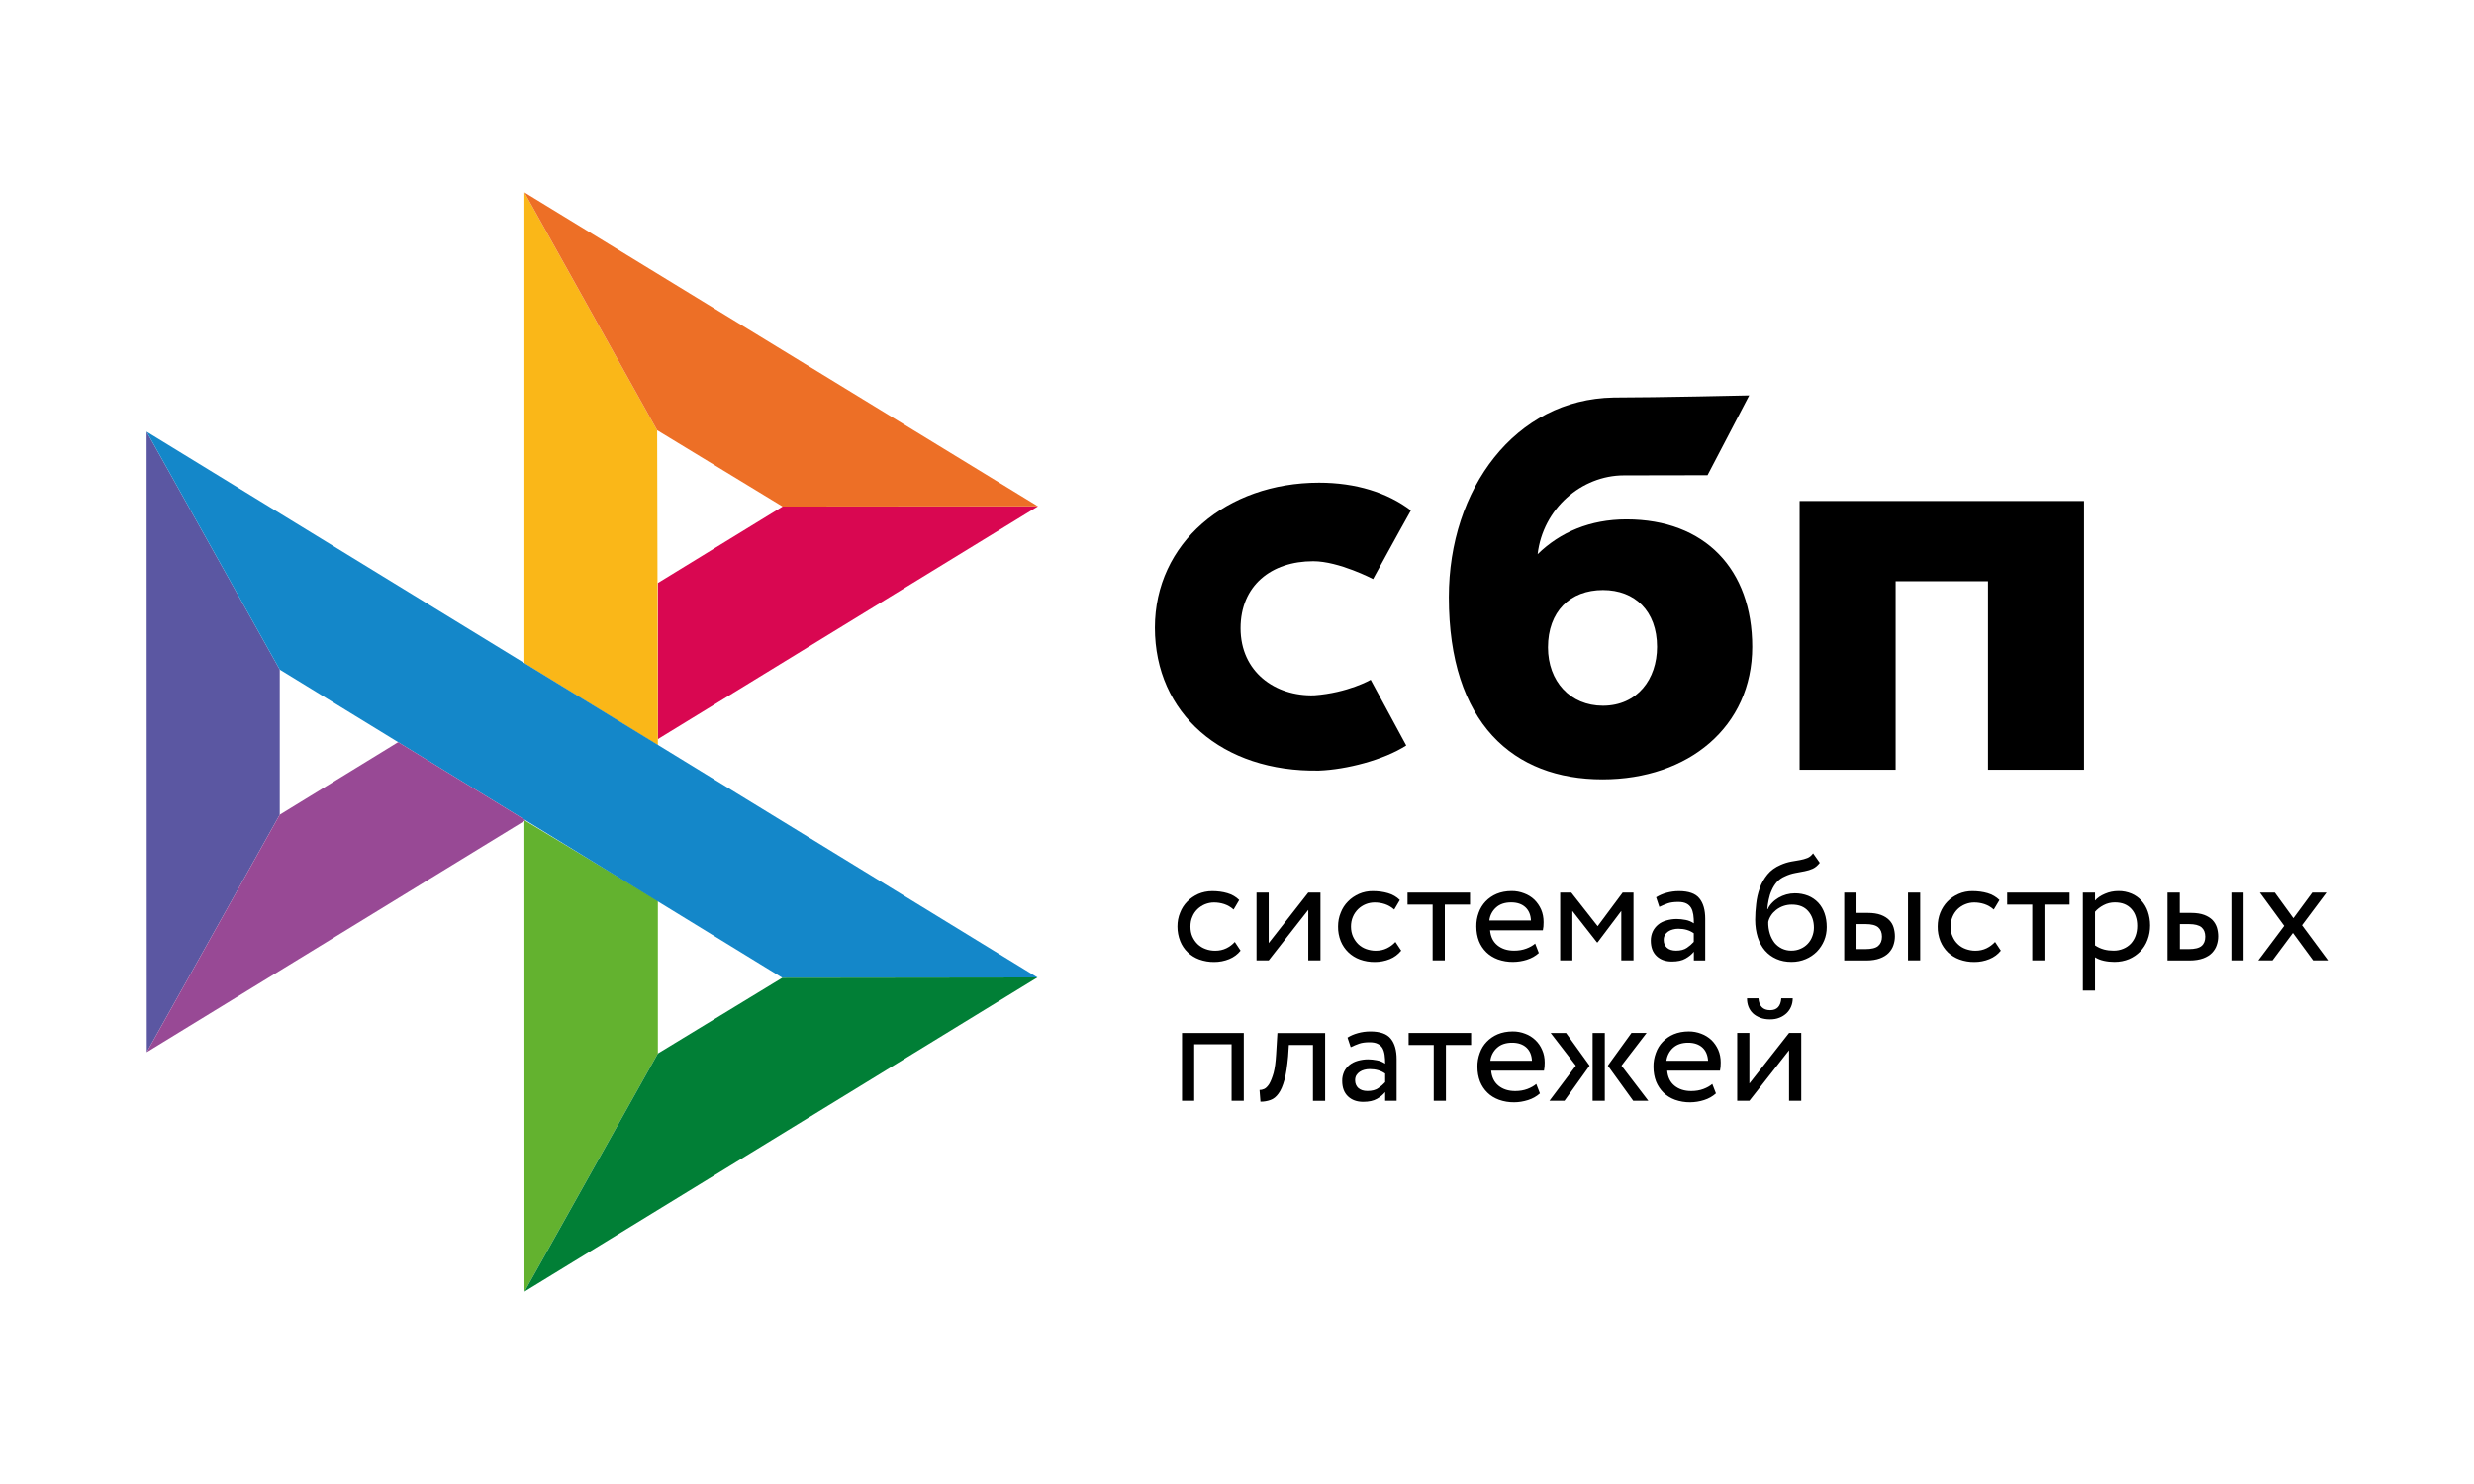
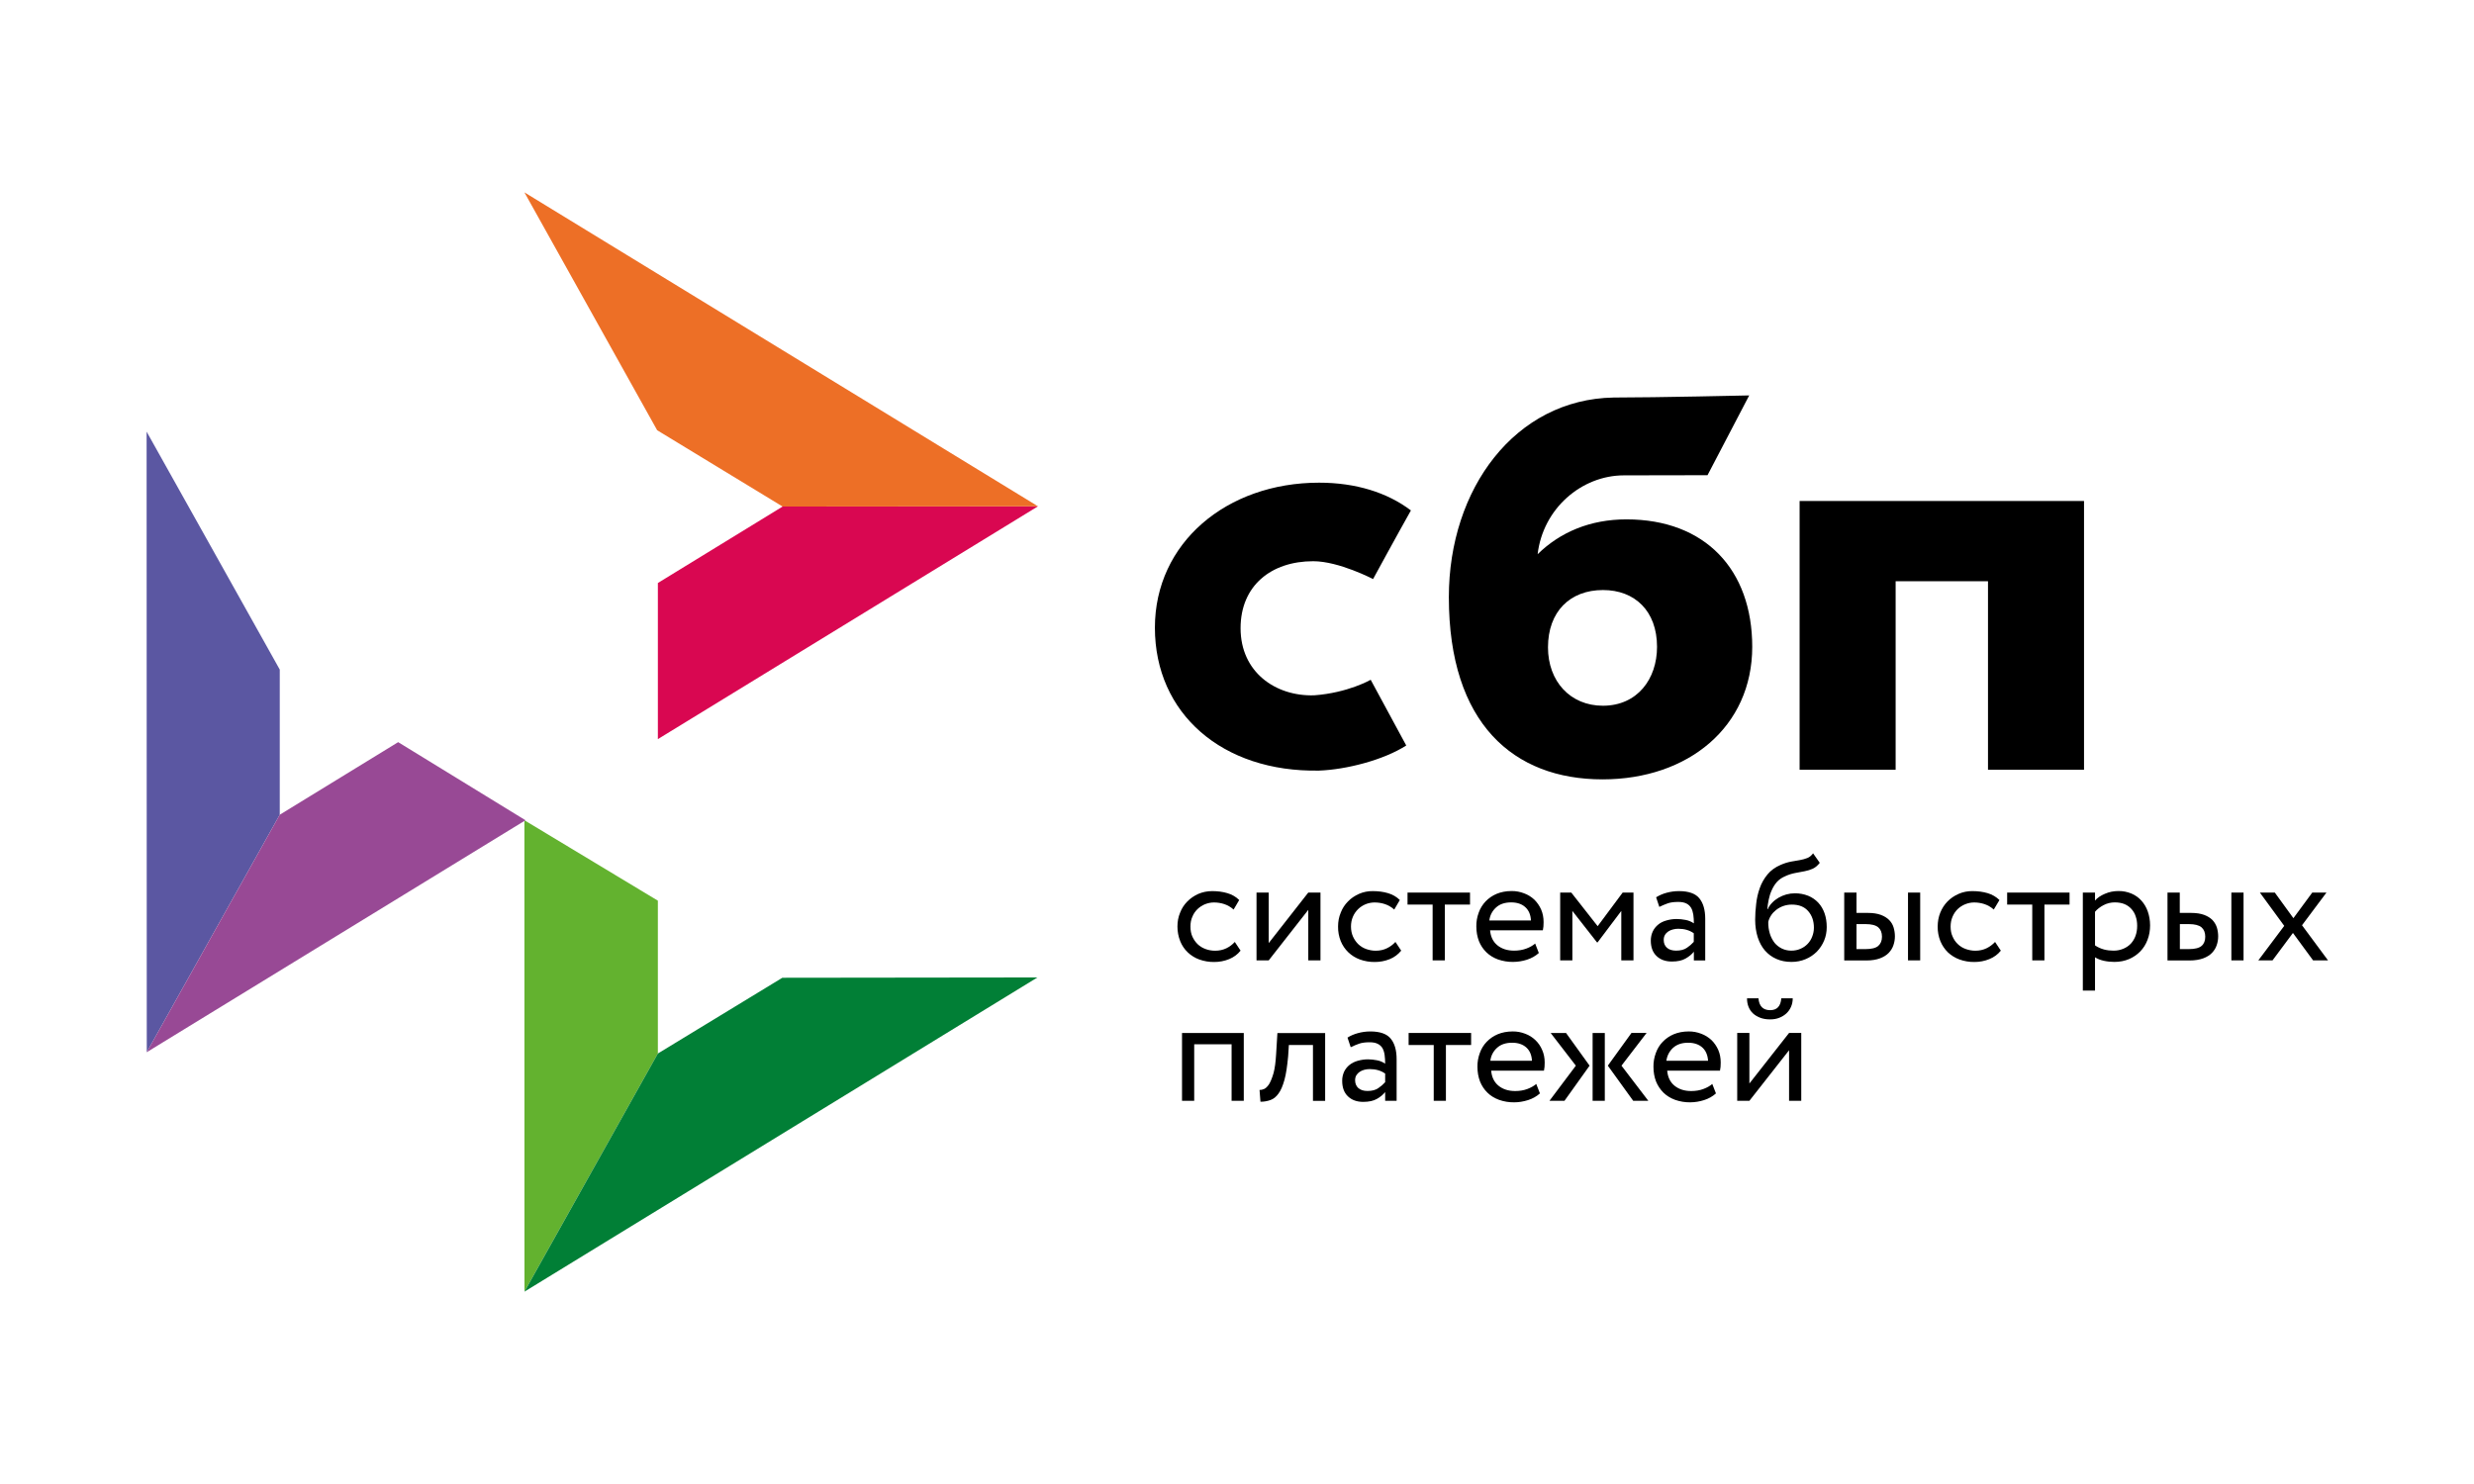
<svg xmlns="http://www.w3.org/2000/svg" width="50px" height="30px" viewBox="920 0 270 120">
  <path d="M1147.44 33.692V63.03H1136.96V42.45H1126.88V63.03H1116.4V33.69H1147.44V33.692Z" fill="black" />
  <path fill-rule="evenodd" clip-rule="evenodd" d="M1094.89 64.079C1104.26 64.079 1111.23 58.329 1111.23 49.612C1111.23 41.175 1106.09 35.697 1097.5 35.697C1093.54 35.697 1090.27 37.092 1087.81 39.499C1088.39 34.524 1092.6 30.892 1097.23 30.892C1098.3 30.892 1106.35 30.875 1106.35 30.875L1110.9 22.166C1110.9 22.166 1100.8 22.396 1096.1 22.396C1085.37 22.583 1078.12 32.338 1078.12 44.186C1078.12 57.989 1085.19 64.079 1094.89 64.079V64.079ZM1094.94 43.411C1098.42 43.411 1100.84 45.699 1100.84 49.611C1100.84 53.132 1098.69 56.033 1094.94 56.041C1091.35 56.041 1088.94 53.353 1088.94 49.671C1088.94 45.758 1091.35 43.411 1094.94 43.411V43.411Z" fill="black" />
  <path d="M1069.59 53.208C1069.59 53.208 1067.12 54.634 1063.42 54.904C1059.17 55.03 1055.39 52.347 1055.39 47.58C1055.39 42.93 1058.73 40.265 1063.32 40.265C1066.13 40.265 1069.85 42.214 1069.85 42.214C1069.85 42.214 1072.57 37.219 1073.98 34.721C1071.4 32.764 1067.96 31.691 1063.96 31.691C1053.86 31.691 1046.04 38.273 1046.04 47.521C1046.04 56.887 1053.39 63.316 1063.96 63.122C1066.91 63.012 1070.99 61.975 1073.47 60.38L1069.59 53.208Z" fill="black" />
  <path d="M936 26.12L950.532 52.095V67.939L936.017 93.863L936 26.12Z" fill="#5B57A2" />
  <path d="M991.797 42.643L1005.41 34.297L1033.28 34.271L991.797 59.685V42.643Z" fill="#D90751" />
-   <path d="M991.72 25.967L991.797 60.357L977.231 51.407V0L991.721 25.967H991.72Z" fill="#FAB718" />
  <path d="M1033.28 34.271L1005.41 34.297L991.72 25.967L977.231 0L1033.28 34.271H1033.28Z" fill="#ED6F26" />
  <path d="M991.797 94.007V77.322L977.231 68.542L977.239 120L991.797 94.007Z" fill="#63B22F" />
-   <path d="M1005.38 85.737L950.531 52.095L936 26.12L1033.22 85.703L1005.38 85.737H1005.38Z" fill="#1487C9" />
  <path d="M977.24 120L991.796 94.007L1005.38 85.737L1033.22 85.703L977.24 120Z" fill="#017F36" />
  <path d="M936.017 93.863L977.35 68.543L963.454 60.017L950.532 67.939L936.017 93.863Z" fill="#984995" />
  <path d="M1055.39 82.775C1055.07 83.183 1054.65 83.491 1054.15 83.699C1053.63 83.91 1053.07 84.017 1052.52 84.015C1051.96 84.023 1051.41 83.93 1050.88 83.741C1050.41 83.57 1049.98 83.304 1049.62 82.959C1049.26 82.614 1048.98 82.196 1048.8 81.735C1048.6 81.23 1048.5 80.69 1048.5 80.146C1048.5 79.606 1048.59 79.106 1048.79 78.632C1048.97 78.157 1049.24 77.75 1049.58 77.408C1049.92 77.059 1050.32 76.793 1050.77 76.585C1051.24 76.385 1051.74 76.277 1052.3 76.277C1052.89 76.277 1053.45 76.352 1053.95 76.501C1054.46 76.651 1054.89 76.901 1055.24 77.251L1054.63 78.291C1054.33 78.022 1053.98 77.818 1053.6 77.691C1053.24 77.575 1052.86 77.516 1052.48 77.517C1052.15 77.517 1051.83 77.583 1051.51 77.708C1051.21 77.832 1050.93 78.012 1050.69 78.241C1050.45 78.476 1050.25 78.76 1050.13 79.073C1049.98 79.397 1049.92 79.755 1049.92 80.154C1049.92 80.562 1049.99 80.928 1050.13 81.244C1050.28 81.569 1050.47 81.844 1050.71 82.076C1050.96 82.31 1051.24 82.484 1051.57 82.601C1051.9 82.726 1052.25 82.784 1052.62 82.784C1053.07 82.784 1053.48 82.692 1053.84 82.517C1054.19 82.348 1054.5 82.114 1054.76 81.827L1055.39 82.775V82.775ZM1057.13 83.84V76.435H1058.46V81.952L1062.78 76.435H1064.11V83.841H1062.78V78.324L1058.46 83.841H1057.13V83.84ZM1072.92 82.775C1072.59 83.186 1072.16 83.505 1071.68 83.699C1071.16 83.91 1070.6 84.017 1070.04 84.015C1069.49 84.022 1068.93 83.93 1068.41 83.741C1067.94 83.57 1067.51 83.304 1067.15 82.959C1066.79 82.614 1066.51 82.196 1066.32 81.735C1066.12 81.23 1066.02 80.69 1066.03 80.146C1066.03 79.606 1066.12 79.106 1066.32 78.632C1066.5 78.157 1066.77 77.75 1067.11 77.408C1067.44 77.059 1067.85 76.793 1068.3 76.585C1068.78 76.374 1069.3 76.269 1069.82 76.277C1070.42 76.277 1070.98 76.352 1071.48 76.501C1071.99 76.651 1072.42 76.901 1072.77 77.251L1072.16 78.291C1071.86 78.022 1071.51 77.817 1071.13 77.691C1070.77 77.575 1070.39 77.516 1070.01 77.517C1069.34 77.519 1068.7 77.778 1068.22 78.241C1067.98 78.478 1067.78 78.761 1067.65 79.073C1067.51 79.397 1067.44 79.755 1067.44 80.154C1067.44 80.562 1067.52 80.928 1067.66 81.244C1067.81 81.569 1068 81.844 1068.24 82.076C1068.49 82.31 1068.77 82.484 1069.1 82.601C1069.43 82.717 1069.77 82.784 1070.14 82.784C1070.6 82.784 1071 82.692 1071.36 82.517C1071.71 82.348 1072.03 82.114 1072.29 81.827L1072.92 82.775V82.775ZM1073.6 76.435H1080.43V77.75H1077.68V83.84H1076.35V77.75H1073.61V76.435H1073.6Z" fill="black" />
  <path fill-rule="evenodd" clip-rule="evenodd" d="M1086.64 83.766C1087.14 83.608 1087.57 83.366 1087.94 83.034L1087.54 82.002C1087.29 82.219 1086.97 82.402 1086.57 82.552C1086.17 82.702 1085.73 82.776 1085.24 82.776C1084.51 82.776 1083.9 82.585 1083.42 82.194C1082.94 81.802 1082.68 81.254 1082.62 80.554H1088.38C1088.44 80.296 1088.46 80.005 1088.46 79.664C1088.46 79.156 1088.37 78.699 1088.19 78.283C1088.01 77.879 1087.76 77.514 1087.45 77.209C1087.13 76.907 1086.75 76.672 1086.33 76.519C1085.9 76.351 1085.44 76.266 1084.98 76.269C1084.36 76.269 1083.81 76.377 1083.33 76.577C1082.88 76.767 1082.47 77.048 1082.13 77.401C1081.8 77.752 1081.54 78.169 1081.38 78.624C1081.2 79.109 1081.11 79.622 1081.12 80.138C1081.12 80.721 1081.22 81.253 1081.4 81.728C1081.58 82.188 1081.86 82.605 1082.21 82.951C1082.56 83.291 1082.98 83.55 1083.47 83.733C1084.01 83.922 1084.57 84.014 1085.13 84.007C1085.64 84.004 1086.15 83.923 1086.64 83.767V83.766ZM1083.27 78.066C1083.68 77.692 1084.23 77.509 1084.92 77.509C1085.57 77.509 1086.09 77.684 1086.47 78.034C1086.85 78.383 1087.05 78.866 1087.08 79.481H1082.54C1082.6 78.936 1082.86 78.434 1083.27 78.067V78.066Z" fill="black" />
  <path d="M1090.27 76.435H1091.48L1094.36 80.105L1097.09 76.435H1098.27V83.841H1096.94V78.441L1094.35 81.877H1094.29L1091.6 78.44V83.84H1090.27V76.435V76.435Z" fill="black" />
  <path fill-rule="evenodd" clip-rule="evenodd" d="M1101.88 76.46C1101.48 76.566 1101.1 76.731 1100.74 76.95L1101.09 78C1101.4 77.85 1101.7 77.725 1102 77.617C1102.31 77.508 1102.69 77.458 1103.16 77.458C1103.53 77.458 1103.82 77.517 1104.05 77.633C1104.27 77.741 1104.44 77.908 1104.56 78.108C1104.68 78.308 1104.75 78.557 1104.8 78.848C1104.84 79.139 1104.86 79.455 1104.86 79.797C1104.58 79.607 1104.27 79.479 1103.95 79.422C1103.63 79.359 1103.31 79.326 1102.99 79.322C1102.59 79.322 1102.22 79.381 1101.87 79.48C1101.51 79.58 1101.21 79.73 1100.97 79.93C1100.72 80.13 1100.52 80.382 1100.38 80.67C1100.23 80.985 1100.16 81.329 1100.16 81.677C1100.16 82.401 1100.37 82.967 1100.79 83.367C1101.21 83.766 1101.77 83.965 1102.46 83.965C1103.08 83.965 1103.58 83.857 1103.95 83.641C1104.33 83.424 1104.64 83.175 1104.86 82.892V83.849H1106.1V79.306C1106.1 78.34 1105.89 77.592 1105.46 77.067C1105.04 76.543 1104.29 76.277 1103.23 76.277C1102.76 76.277 1102.31 76.343 1101.88 76.46V76.46ZM1104.11 82.46C1103.8 82.676 1103.41 82.775 1102.92 82.775C1102.49 82.775 1102.15 82.667 1101.92 82.459C1101.68 82.243 1101.57 81.96 1101.57 81.61C1101.57 81.403 1101.61 81.228 1101.7 81.07C1101.79 80.912 1101.92 80.787 1102.06 80.687C1102.22 80.582 1102.39 80.506 1102.58 80.462C1102.77 80.412 1102.96 80.387 1103.16 80.387C1103.82 80.387 1104.38 80.545 1104.85 80.878V81.818C1104.63 82.062 1104.38 82.278 1104.11 82.459V82.46ZM1117.84 73.83C1118.11 73.706 1118.36 73.498 1118.6 73.19L1117.87 72.15C1117.69 72.4 1117.48 72.574 1117.24 72.666C1116.99 72.764 1116.73 72.836 1116.47 72.882L1116.22 72.927C1116 72.965 1115.76 73.007 1115.51 73.049C1115.1 73.124 1114.71 73.247 1114.33 73.415C1113.73 73.673 1113.25 74.022 1112.89 74.463C1112.53 74.904 1112.24 75.403 1112.05 75.953C1111.85 76.51 1111.72 77.088 1111.66 77.675C1111.59 78.275 1111.55 78.848 1111.55 79.397C1111.55 80.105 1111.65 80.745 1111.83 81.319C1112.02 81.894 1112.28 82.376 1112.62 82.767C1112.97 83.167 1113.38 83.467 1113.87 83.683C1114.36 83.899 1114.9 84.007 1115.52 84.007C1116.08 84.007 1116.6 83.899 1117.07 83.699C1117.53 83.507 1117.94 83.227 1118.29 82.876C1118.62 82.534 1118.89 82.126 1119.08 81.669C1119.27 81.211 1119.36 80.72 1119.36 80.204C1119.36 79.647 1119.28 79.14 1119.12 78.69C1118.97 78.261 1118.74 77.867 1118.43 77.534C1118.12 77.206 1117.74 76.95 1117.33 76.784C1116.87 76.603 1116.37 76.512 1115.88 76.518C1115.56 76.518 1115.25 76.56 1114.95 76.643C1114.65 76.726 1114.37 76.846 1114.1 77.001C1113.85 77.148 1113.61 77.33 1113.41 77.541C1113.2 77.75 1113.04 77.983 1112.92 78.249H1112.88C1112.91 77.908 1112.95 77.559 1113.03 77.201C1113.1 76.843 1113.21 76.501 1113.36 76.177C1113.5 75.853 1113.68 75.561 1113.91 75.295C1114.15 75.026 1114.45 74.814 1114.79 74.671C1115.15 74.496 1115.54 74.371 1115.94 74.297L1116.2 74.249C1116.47 74.201 1116.72 74.155 1116.96 74.105C1117.28 74.039 1117.57 73.955 1117.84 73.831V73.83ZM1113.16 80.945C1113.03 80.525 1112.97 80.087 1112.98 79.647C1113.03 79.395 1113.14 79.155 1113.28 78.94C1113.42 78.715 1113.61 78.516 1113.83 78.34C1114.32 77.953 1114.93 77.745 1115.56 77.75C1116.34 77.75 1116.93 77.991 1117.34 78.466C1117.76 78.948 1117.96 79.547 1117.96 80.271C1117.96 80.629 1117.89 80.954 1117.77 81.253C1117.66 81.548 1117.49 81.817 1117.27 82.044C1117.05 82.272 1116.79 82.452 1116.49 82.576C1116.19 82.709 1115.86 82.776 1115.49 82.776C1115.12 82.776 1114.79 82.701 1114.47 82.551C1114.17 82.404 1113.89 82.191 1113.67 81.927C1113.45 81.633 1113.27 81.3 1113.16 80.945V80.945ZM1129.56 76.435H1128.23V83.841H1129.56V76.435ZM1121.28 76.435H1122.61V78.657H1123.84C1124.42 78.657 1124.89 78.732 1125.27 78.873C1125.65 79.015 1125.95 79.206 1126.18 79.439C1126.41 79.672 1126.57 79.947 1126.66 80.254C1126.75 80.562 1126.8 80.878 1126.8 81.211C1126.8 81.544 1126.75 81.861 1126.64 82.177C1126.54 82.493 1126.36 82.767 1126.13 83.017C1125.89 83.267 1125.57 83.467 1125.17 83.617C1124.77 83.766 1124.28 83.849 1123.69 83.849H1121.27V76.435H1121.28V76.435ZM1122.61 79.896V82.609H1123.58C1124.24 82.609 1124.72 82.493 1124.98 82.259C1125.25 82.026 1125.39 81.694 1125.39 81.253C1125.39 80.803 1125.25 80.463 1124.98 80.229C1124.7 79.996 1124.24 79.879 1123.6 79.879H1122.61V79.896V79.896Z" fill="black" />
  <path d="M1138.36 82.775C1138.04 83.183 1137.62 83.491 1137.11 83.699C1136.59 83.91 1136.04 84.017 1135.48 84.015C1134.92 84.022 1134.37 83.93 1133.85 83.741C1133.38 83.57 1132.95 83.304 1132.58 82.959C1132.23 82.613 1131.95 82.196 1131.76 81.735C1131.56 81.229 1131.46 80.69 1131.47 80.146C1131.47 79.606 1131.56 79.106 1131.75 78.632C1131.94 78.157 1132.21 77.75 1132.54 77.408C1132.88 77.059 1133.28 76.793 1133.74 76.585C1134.22 76.374 1134.74 76.269 1135.26 76.277C1135.86 76.277 1136.41 76.352 1136.92 76.501C1137.42 76.651 1137.85 76.901 1138.21 77.251L1137.59 78.291C1137.29 78.022 1136.94 77.817 1136.56 77.691C1136.2 77.575 1135.82 77.516 1135.45 77.517C1135.11 77.517 1134.79 77.583 1134.48 77.708C1134.17 77.831 1133.89 78.012 1133.65 78.241C1133.41 78.478 1133.22 78.761 1133.09 79.073C1132.95 79.397 1132.88 79.755 1132.88 80.154C1132.88 80.562 1132.95 80.928 1133.1 81.244C1133.24 81.569 1133.43 81.844 1133.68 82.076C1133.92 82.31 1134.21 82.484 1134.54 82.601C1134.87 82.717 1135.21 82.784 1135.58 82.784C1136.03 82.784 1136.44 82.692 1136.8 82.517C1137.15 82.348 1137.46 82.114 1137.73 81.827L1138.36 82.775V82.775ZM1139.04 76.435H1145.86V77.75H1143.12V83.84H1141.79V77.75H1139.05V76.435H1139.04Z" fill="black" />
  <path fill-rule="evenodd" clip-rule="evenodd" d="M1148.64 76.436H1147.31V87.136H1148.64V83.5C1148.91 83.675 1149.23 83.8 1149.6 83.883C1149.97 83.966 1150.36 84.007 1150.75 84.007C1151.34 84.007 1151.87 83.899 1152.35 83.7C1152.81 83.503 1153.23 83.218 1153.58 82.86C1153.92 82.501 1154.19 82.085 1154.37 81.594C1154.56 81.104 1154.65 80.579 1154.65 80.022C1154.65 79.472 1154.56 78.965 1154.4 78.507C1154.25 78.072 1154.02 77.671 1153.71 77.326C1153.41 76.99 1153.04 76.725 1152.63 76.552C1152.17 76.357 1151.68 76.26 1151.19 76.269C1150.67 76.269 1150.18 76.369 1149.72 76.569C1149.25 76.769 1148.89 77.009 1148.64 77.309V76.436V76.436ZM1149.57 77.809C1149.95 77.609 1150.36 77.509 1150.8 77.509C1151.19 77.509 1151.54 77.567 1151.85 77.692C1152.15 77.817 1152.4 77.992 1152.61 78.225C1152.82 78.458 1152.98 78.725 1153.08 79.04C1153.19 79.356 1153.24 79.698 1153.24 80.072C1153.24 80.472 1153.18 80.829 1153.06 81.162C1152.95 81.478 1152.77 81.767 1152.55 82.011C1152.32 82.252 1152.04 82.442 1151.73 82.568C1151.39 82.712 1151.02 82.783 1150.64 82.776C1150.28 82.776 1149.95 82.735 1149.63 82.652C1149.27 82.557 1148.94 82.405 1148.64 82.202V78.532C1148.88 78.25 1149.19 78.009 1149.57 77.809V77.809ZM1164.85 76.435H1163.52V83.841H1164.85V76.435ZM1156.56 76.435H1157.89V78.657H1159.12C1159.7 78.657 1160.17 78.732 1160.55 78.873C1160.93 79.015 1161.23 79.206 1161.46 79.439C1161.68 79.672 1161.84 79.947 1161.94 80.254C1162.03 80.562 1162.08 80.878 1162.08 81.211C1162.08 81.544 1162.03 81.861 1161.92 82.177C1161.82 82.493 1161.64 82.767 1161.41 83.017C1161.17 83.267 1160.85 83.467 1160.45 83.617C1160.04 83.766 1159.55 83.849 1158.97 83.849H1156.55V76.435H1156.56V76.435ZM1157.9 79.896V82.609H1158.87C1159.53 82.609 1160 82.493 1160.27 82.259C1160.54 82.026 1160.67 81.694 1160.67 81.253C1160.67 80.803 1160.53 80.463 1160.26 80.229C1159.98 79.996 1159.52 79.879 1158.88 79.879H1157.9V79.896V79.896Z" fill="black" />
  <path d="M1171.23 80.005L1174.07 83.841H1172.44L1170.24 80.845L1168.01 83.841H1166.46L1169.29 80.071L1166.63 76.435H1168.26L1170.29 79.231L1172.35 76.435H1173.9L1171.23 80.005V80.005ZM1054.41 92.994H1050.33V99.168H1049V91.763H1055.74V99.168H1054.41V92.994ZM1063.29 93.077H1060.66L1060.58 94.325C1060.48 95.382 1060.36 96.231 1060.18 96.879C1060 97.529 1059.79 98.028 1059.53 98.377C1059.28 98.727 1058.99 98.968 1058.65 99.085C1058.3 99.211 1057.93 99.273 1057.56 99.268L1057.46 97.986C1057.61 97.994 1057.77 97.961 1057.96 97.878C1058.15 97.795 1058.33 97.612 1058.51 97.338C1058.68 97.054 1058.84 96.655 1058.99 96.139C1059.13 95.615 1059.22 94.933 1059.27 94.075L1059.41 91.77H1064.62V99.176H1063.29V93.076V93.077Z" fill="black" />
  <path fill-rule="evenodd" clip-rule="evenodd" d="M1068.2 91.78C1067.77 91.896 1067.38 92.062 1067.06 92.27L1067.41 93.319C1067.71 93.169 1068.02 93.044 1068.32 92.936C1068.62 92.828 1069.01 92.778 1069.47 92.778C1069.84 92.778 1070.14 92.836 1070.36 92.952C1070.59 93.061 1070.76 93.227 1070.88 93.427C1070.99 93.627 1071.07 93.877 1071.11 94.167C1071.15 94.459 1071.17 94.775 1071.17 95.116C1070.9 94.927 1070.59 94.799 1070.26 94.742C1069.95 94.679 1069.62 94.646 1069.3 94.642C1068.91 94.642 1068.54 94.7 1068.18 94.8C1067.83 94.9 1067.53 95.05 1067.28 95.25C1067.03 95.45 1066.83 95.703 1066.69 95.99C1066.55 96.305 1066.47 96.649 1066.48 96.997C1066.48 97.72 1066.69 98.287 1067.11 98.686C1067.53 99.085 1068.08 99.285 1068.77 99.285C1069.4 99.285 1069.89 99.177 1070.27 98.96C1070.65 98.744 1070.95 98.494 1071.17 98.211V99.168H1072.42V94.625C1072.42 93.66 1072.21 92.911 1071.78 92.387C1071.36 91.862 1070.61 91.597 1069.55 91.597C1069.09 91.597 1068.64 91.659 1068.2 91.779V91.78ZM1070.43 97.778C1070.13 97.995 1069.73 98.095 1069.24 98.095C1068.81 98.095 1068.48 97.987 1068.24 97.778C1068.01 97.562 1067.89 97.279 1067.89 96.93C1067.89 96.722 1067.93 96.547 1068.02 96.389C1068.12 96.231 1068.24 96.106 1068.39 96.006C1068.53 95.906 1068.71 95.831 1068.9 95.781C1069.09 95.731 1069.29 95.707 1069.49 95.707C1070.14 95.707 1070.71 95.865 1071.17 96.197V97.137C1070.95 97.382 1070.7 97.597 1070.43 97.778V97.778Z" fill="black" />
  <path d="M1073.72 91.763H1080.55V93.077H1077.8V99.168H1076.47V93.078H1073.73V91.763H1073.72V91.763Z" fill="black" />
  <path fill-rule="evenodd" clip-rule="evenodd" d="M1086.76 99.093C1087.26 98.935 1087.69 98.693 1088.06 98.361L1087.66 97.329C1087.41 97.546 1087.08 97.729 1086.69 97.879C1086.29 98.029 1085.85 98.103 1085.36 98.103C1084.63 98.103 1084.02 97.912 1083.54 97.521C1083.06 97.13 1082.8 96.581 1082.74 95.881H1088.5C1088.56 95.624 1088.58 95.332 1088.58 94.991C1088.58 94.484 1088.49 94.026 1088.3 93.61C1088.13 93.206 1087.88 92.841 1087.56 92.537C1087.24 92.235 1086.87 92 1086.45 91.846C1086.02 91.678 1085.56 91.594 1085.1 91.596C1084.48 91.596 1083.93 91.704 1083.45 91.904C1083 92.094 1082.59 92.374 1082.25 92.728C1081.91 93.079 1081.66 93.496 1081.5 93.951C1081.32 94.436 1081.23 94.949 1081.24 95.465C1081.24 96.048 1081.34 96.58 1081.52 97.055C1081.71 97.529 1081.98 97.937 1082.33 98.278C1082.67 98.619 1083.1 98.877 1083.59 99.06C1084.12 99.249 1084.68 99.342 1085.25 99.335C1085.75 99.335 1086.25 99.251 1086.76 99.093V99.093ZM1083.38 93.385C1083.79 93.011 1084.34 92.828 1085.03 92.828C1085.69 92.828 1086.2 93.011 1086.58 93.352C1086.96 93.702 1087.16 94.184 1087.19 94.8H1082.65C1082.71 94.255 1082.97 93.752 1083.38 93.385V93.385ZM1089.23 91.763H1090.91L1093.48 95.333L1090.74 99.168H1089.1L1091.98 95.332L1089.23 91.762V91.763ZM1093.81 91.763H1095.14V99.168H1093.81V91.763ZM1099.89 99.168L1096.96 95.332L1099.7 91.762H1098.05L1095.47 95.332L1098.24 99.168H1099.89ZM1105.97 99.093C1106.47 98.935 1106.9 98.693 1107.27 98.361L1106.87 97.329C1106.62 97.546 1106.3 97.729 1105.9 97.879C1105.5 98.029 1105.06 98.103 1104.57 98.103C1103.84 98.103 1103.23 97.912 1102.75 97.521C1102.27 97.13 1102.01 96.581 1101.95 95.881H1107.71C1107.77 95.624 1107.79 95.332 1107.79 94.991C1107.79 94.484 1107.7 94.026 1107.52 93.61C1107.34 93.206 1107.09 92.841 1106.78 92.537C1106.45 92.234 1106.08 91.999 1105.66 91.846C1105.23 91.678 1104.77 91.594 1104.31 91.596C1103.69 91.596 1103.14 91.704 1102.66 91.904C1102.21 92.094 1101.8 92.375 1101.46 92.728C1101.12 93.079 1100.87 93.496 1100.71 93.951C1100.53 94.436 1100.44 94.949 1100.45 95.465C1100.45 96.048 1100.55 96.58 1100.73 97.055C1100.92 97.529 1101.2 97.937 1101.54 98.278C1101.89 98.619 1102.31 98.877 1102.8 99.06C1103.34 99.249 1103.9 99.342 1104.46 99.335C1104.97 99.331 1105.48 99.25 1105.97 99.093V99.093ZM1102.59 93.385C1103.01 93.011 1103.55 92.828 1104.24 92.828C1104.89 92.828 1105.41 93.011 1105.79 93.352C1106.17 93.702 1106.37 94.184 1106.41 94.8H1101.86C1101.93 94.255 1102.19 93.752 1102.59 93.385V93.385ZM1113.19 89.275C1112.41 89.275 1111.98 88.842 1111.91 87.977H1110.66C1110.66 88.309 1110.71 88.609 1110.82 88.892C1110.93 89.175 1111.09 89.416 1111.3 89.616C1111.51 89.816 1111.78 89.974 1112.09 90.098C1112.41 90.223 1112.77 90.281 1113.18 90.281C1113.56 90.281 1113.9 90.223 1114.2 90.098C1114.5 89.982 1114.75 89.816 1114.97 89.616C1115.18 89.416 1115.35 89.175 1115.47 88.892C1115.59 88.609 1115.65 88.309 1115.65 87.977H1114.4C1114.34 88.842 1113.93 89.275 1113.19 89.275V89.275ZM1109.59 91.762V99.168H1110.92L1115.25 93.651V99.168H1116.58V91.762H1115.25L1110.92 97.279V91.762H1109.59Z" fill="black" />
</svg>